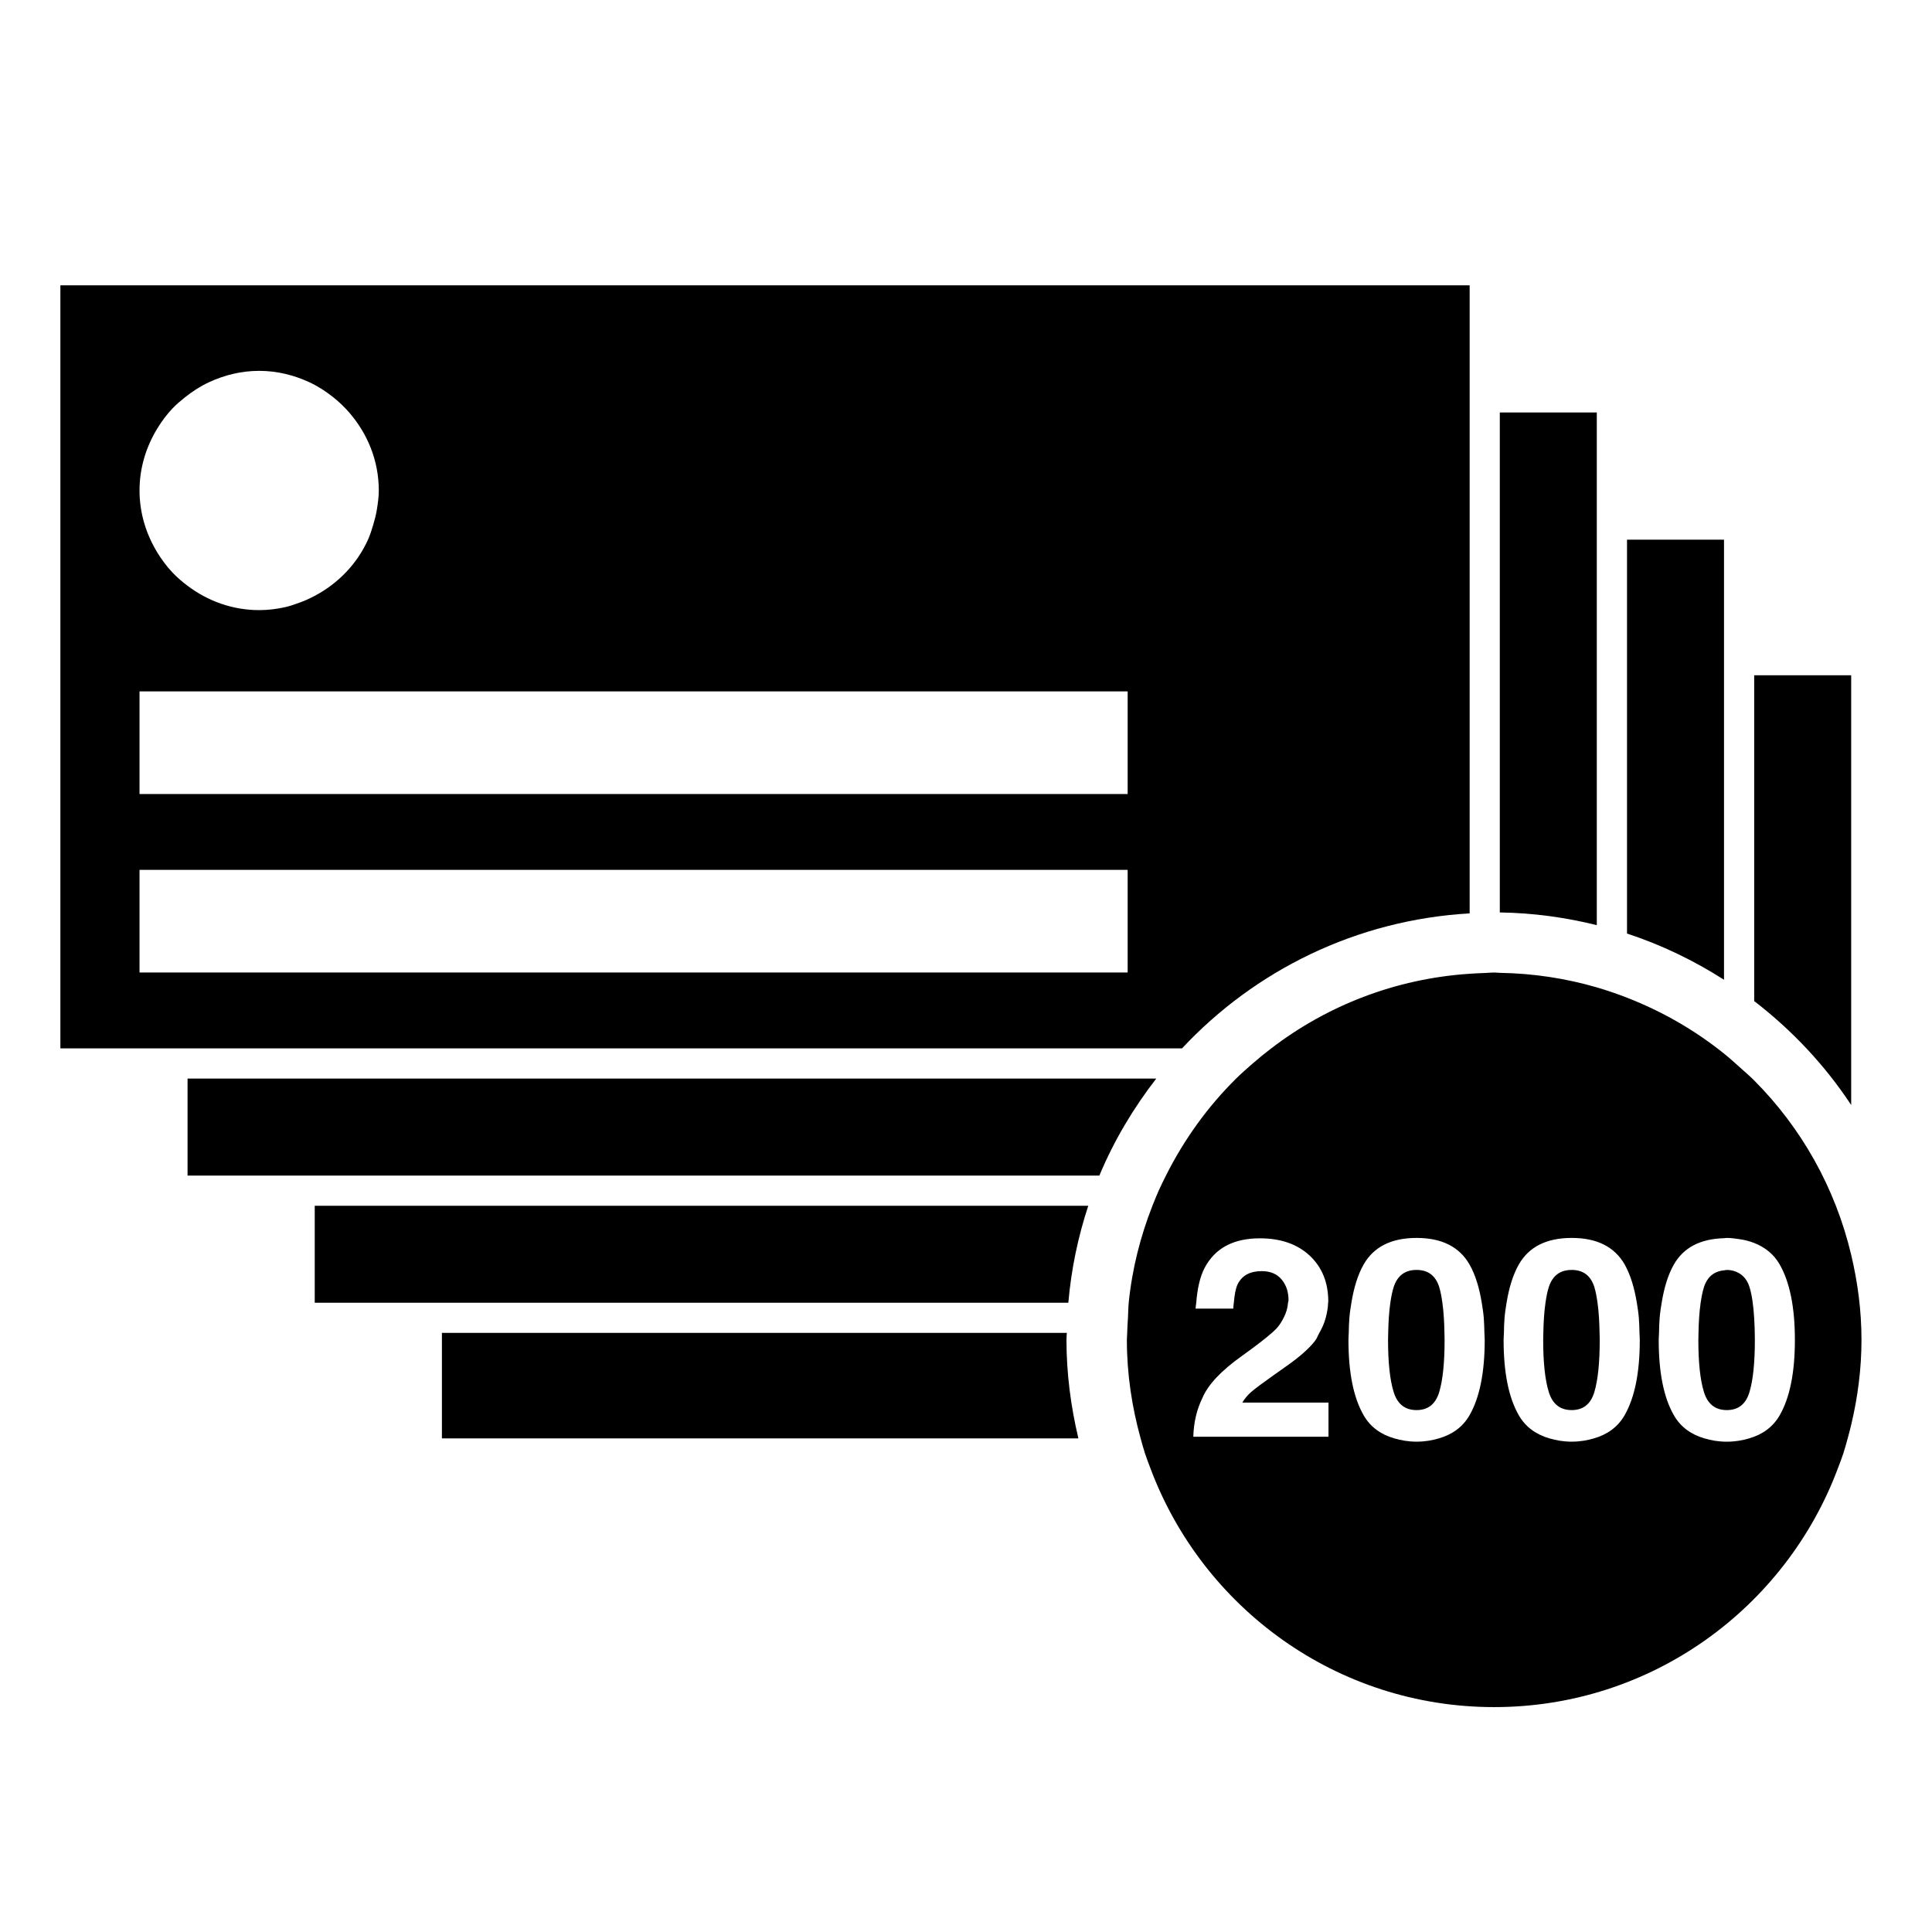
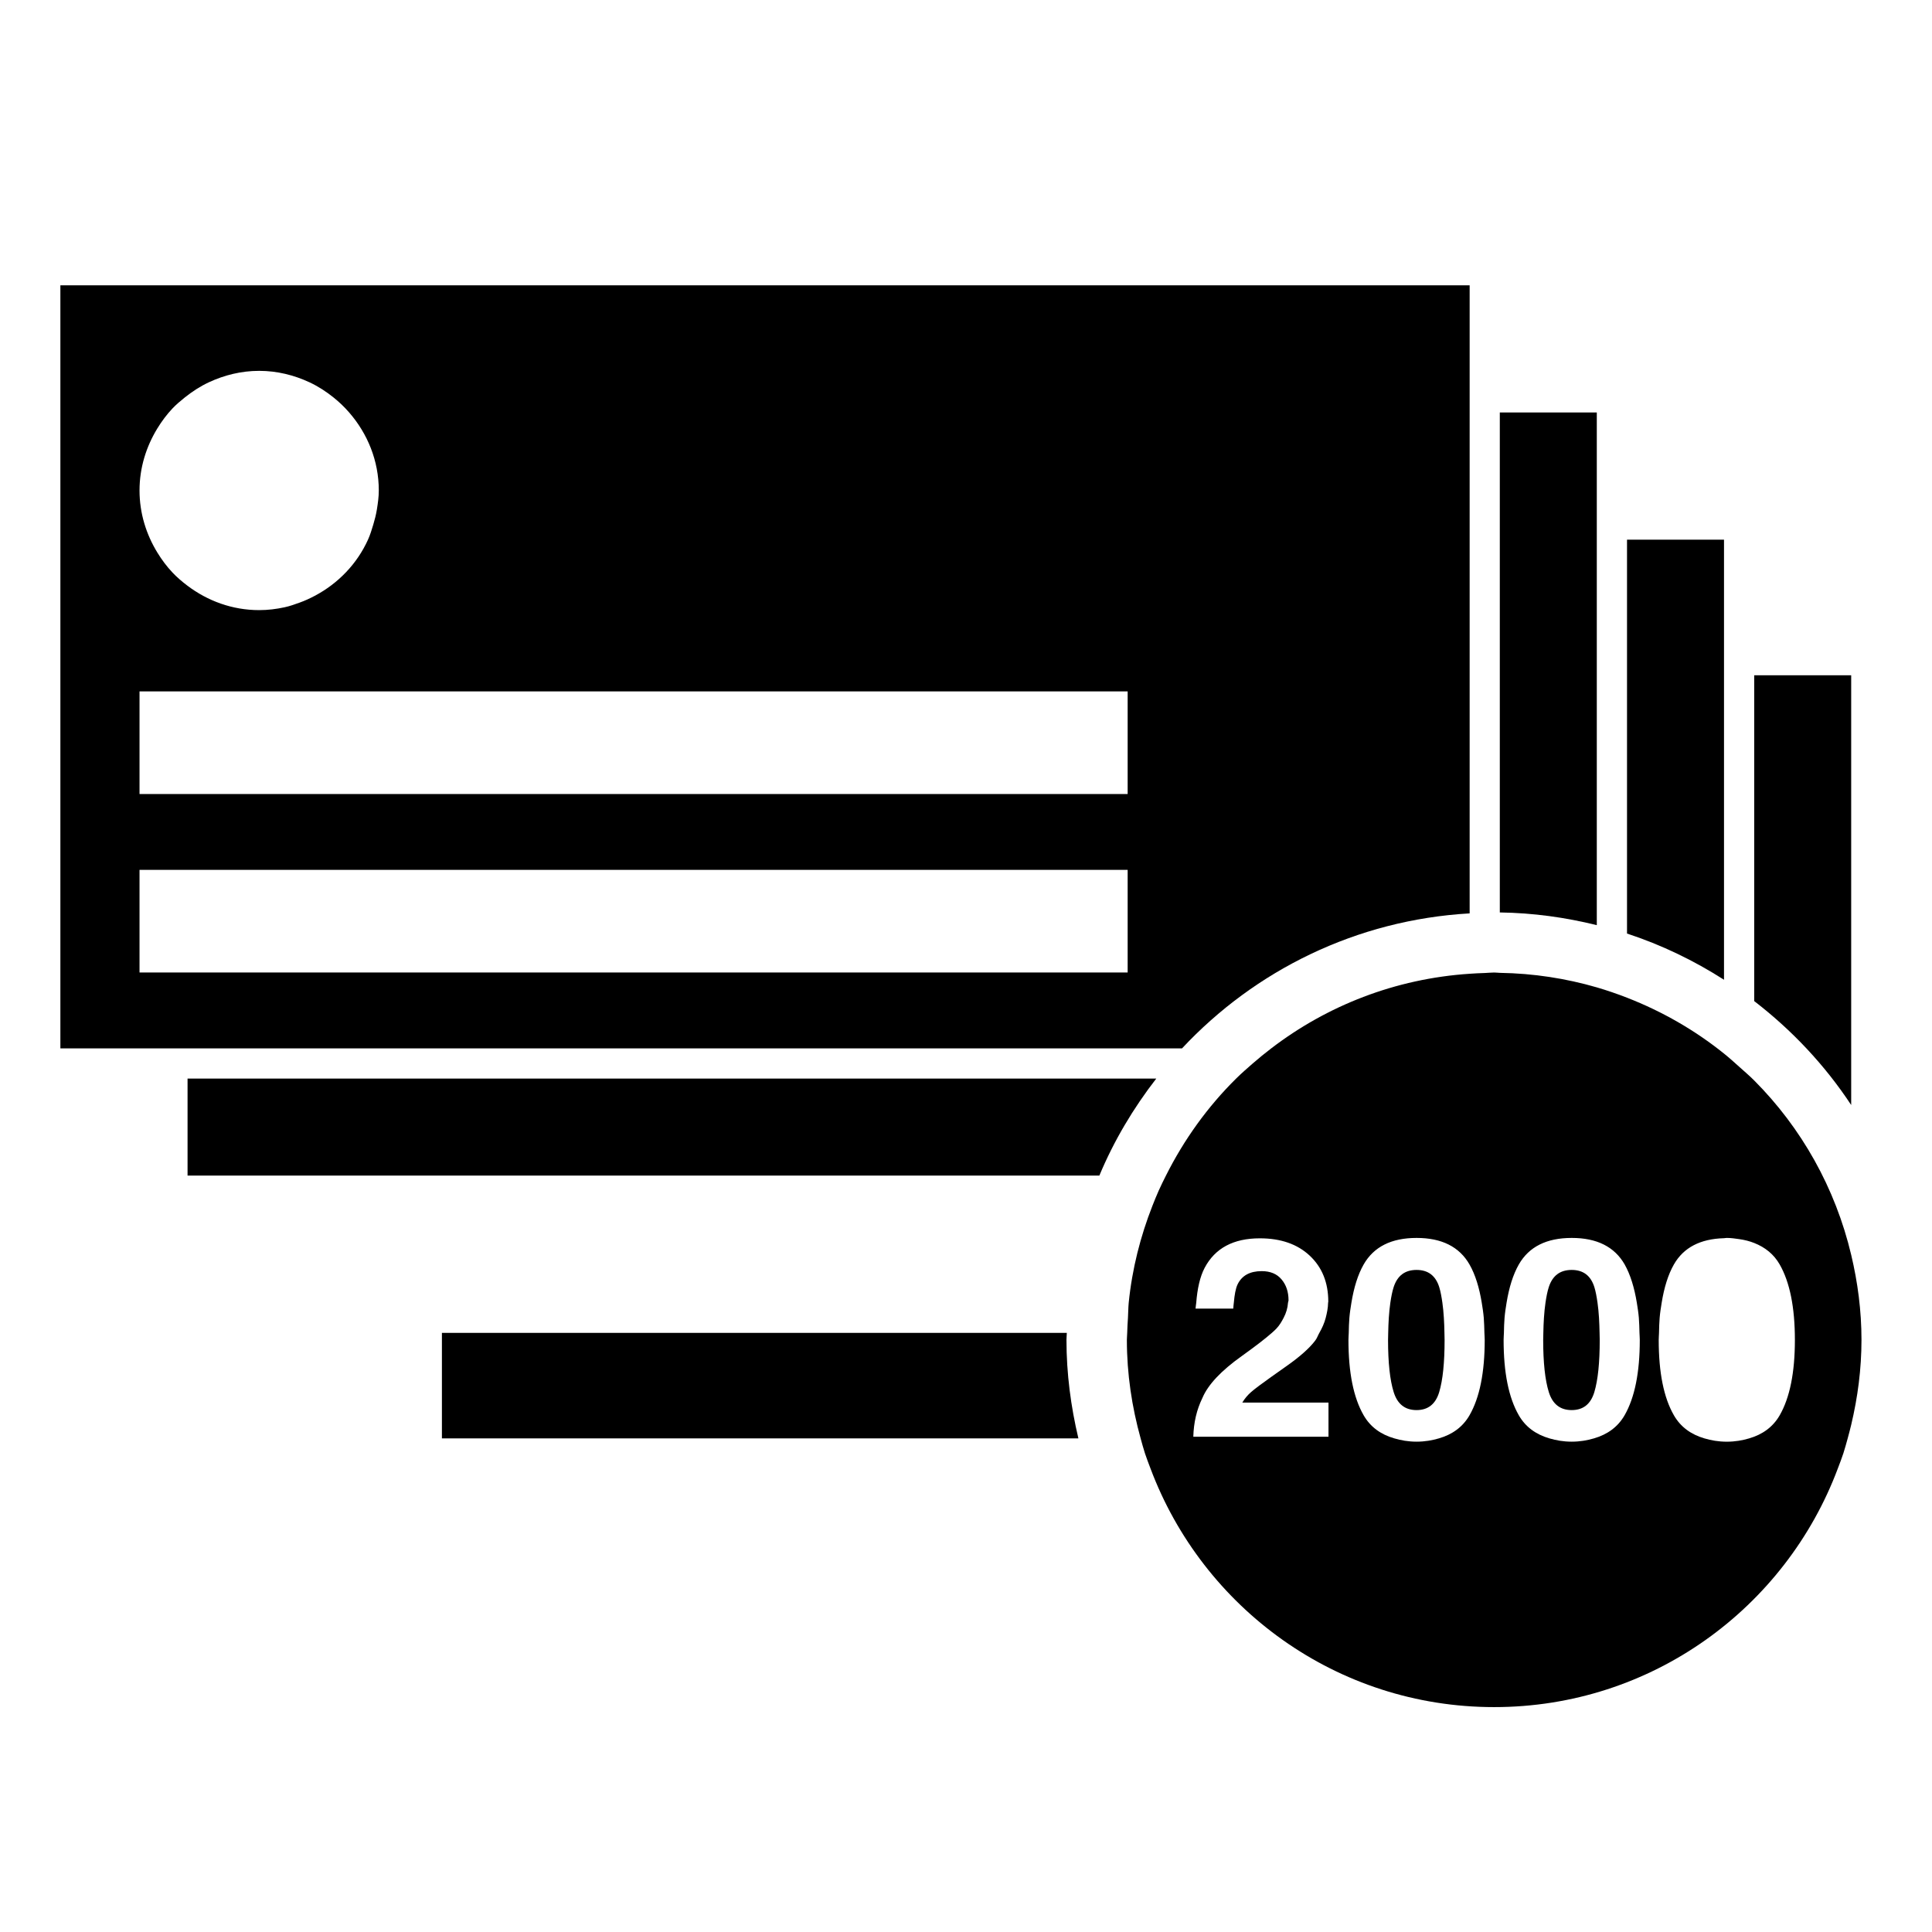
<svg xmlns="http://www.w3.org/2000/svg" version="1.1" id="Capa_1" x="0px" y="0px" width="64px" height="64px" viewBox="0 0 64 64" enable-background="new 0 0 64 64" xml:space="preserve">
  <g>
    <path d="M61.323,22.37H58.11v10.792c1.251,0.963,2.342,2.122,3.213,3.443V22.37z" />
    <path d="M14.639,44.155v3.493h21.084c-0.249-1.05-0.395-2.14-0.395-3.266c0-0.077,0.01-0.151,0.012-0.228H14.639z" />
-     <path d="M14.639,39.942h-0.5h-0.5h-3.213v3.213h3.213h0.5h0.5H35.39c0.096-1.113,0.322-2.188,0.661-3.213H14.639z" />
    <path d="M57.11,22.37v-0.5v-0.5v-3.493h-3.213v3.493v0.5v0.5v8.555c1.143,0.375,2.218,0.894,3.213,1.531V22.37z" />
    <path d="M38.303,35.729H14.639h-0.5h-0.5h-3.213h-0.5h-0.5H6.213v3.213h3.213h0.5h0.5h3.213h0.5h0.5h21.779   C36.902,37.783,37.544,36.709,38.303,35.729z" />
    <path d="M52.896,22.37v-0.5v-0.5v-3.493v-0.5v-0.5v-3.213h-3.213v3.213v0.5v0.5v3.493v0.5v0.5v7.856   c1.107,0.015,2.18,0.165,3.213,0.421V22.37z" />
    <path d="M2,34.729h3.213h0.5h0.5h3.213h0.5h0.5h3.213h0.5h0.5h24.517c2.414-2.583,5.774-4.257,9.528-4.472V22.37v-0.5v-0.5v-3.493   v-0.5v-0.5v-3.213v-0.5v-0.5V9.451H2V34.729z M5.213,14.191c0.145-0.237,0.31-0.459,0.5-0.66c0.127-0.134,0.268-0.252,0.413-0.368   c0.245-0.195,0.507-0.366,0.794-0.5c0.508-0.236,1.068-0.378,1.665-0.378s1.157,0.142,1.665,0.378   c0.287,0.134,0.55,0.305,0.794,0.5c0.189,0.151,0.363,0.317,0.522,0.5c0.604,0.695,0.982,1.592,0.982,2.585   c0,0.215-0.03,0.422-0.063,0.628c-0.028,0.172-0.07,0.336-0.119,0.5c-0.051,0.171-0.103,0.34-0.175,0.5   c-0.363,0.803-0.989,1.452-1.765,1.862c-0.161,0.085-0.326,0.162-0.5,0.224c-0.164,0.059-0.327,0.118-0.5,0.155   c-0.272,0.059-0.552,0.094-0.841,0.094c-0.894,0-1.709-0.307-2.372-0.806c-0.178-0.134-0.347-0.278-0.5-0.44   c-0.19-0.201-0.355-0.423-0.5-0.66c-0.368-0.601-0.591-1.301-0.591-2.058C4.622,15.492,4.845,14.792,5.213,14.191z M4.622,22.904   h0.591h0.5h0.5h3.213h0.5h0.5h3.213h0.5h0.5h22.716v3.399H14.639h-0.5h-0.5h-3.213h-0.5h-0.5H6.213h-0.5h-0.5H4.622V22.904z    M4.622,28.816h0.591h0.5h0.5h3.213h0.5h0.5h3.213h0.5h0.5h22.716v3.399H14.639h-0.5h-0.5h-3.213h-0.5h-0.5H6.213h-0.5h-0.5H4.622   V28.816z" />
    <path d="M47.676,46.113c0.119-0.398,0.178-0.974,0.178-1.726c0-0.083-0.003-0.154-0.005-0.232c-0.003-0.178-0.009-0.345-0.019-0.5   c-0.011-0.183-0.028-0.349-0.049-0.5c-0.028-0.198-0.061-0.377-0.105-0.519c-0.119-0.379-0.369-0.568-0.751-0.568   c-0.383,0-0.635,0.189-0.758,0.568c-0.046,0.141-0.081,0.32-0.11,0.519c-0.022,0.15-0.039,0.317-0.051,0.5   c-0.01,0.155-0.017,0.322-0.02,0.5c-0.001,0.078-0.005,0.149-0.005,0.232c0,0.752,0.062,1.328,0.186,1.726   c0.123,0.398,0.375,0.598,0.758,0.598C47.307,46.711,47.557,46.511,47.676,46.113z" />
-     <path d="M57.203,46.711c0.382,0,0.632-0.199,0.751-0.598s0.178-0.974,0.178-1.726c0-0.264-0.009-0.496-0.022-0.714   c-0.026-0.433-0.076-0.784-0.155-1.036c-0.069-0.22-0.188-0.368-0.345-0.46c-0.114-0.067-0.246-0.108-0.406-0.108   c-0.034,0-0.062,0.01-0.094,0.013c-0.327,0.031-0.552,0.211-0.664,0.556c-0.046,0.141-0.081,0.32-0.11,0.519   c-0.022,0.15-0.039,0.317-0.051,0.5c-0.01,0.155-0.017,0.322-0.02,0.5c-0.001,0.078-0.005,0.149-0.005,0.232   c0,0.752,0.062,1.328,0.186,1.726C56.568,46.511,56.82,46.711,57.203,46.711z" />
    <path d="M52.969,43.655c-0.011-0.183-0.028-0.349-0.049-0.5c-0.028-0.198-0.061-0.377-0.105-0.519   c-0.119-0.379-0.369-0.568-0.751-0.568c-0.383,0-0.635,0.189-0.758,0.568c-0.046,0.141-0.081,0.32-0.11,0.519   c-0.022,0.15-0.039,0.317-0.051,0.5c-0.01,0.155-0.017,0.322-0.02,0.5c-0.001,0.078-0.005,0.149-0.005,0.232   c0,0.752,0.062,1.328,0.186,1.726c0.123,0.398,0.375,0.598,0.758,0.598c0.382,0,0.632-0.199,0.751-0.598s0.178-0.974,0.178-1.726   c0-0.083-0.003-0.154-0.005-0.232C52.985,43.977,52.978,43.81,52.969,43.655z" />
    <path d="M49.495,32.216c-0.105,0-0.207,0.013-0.311,0.016c-0.168,0.004-0.334,0.014-0.5,0.025   c-2.465,0.163-4.726,1.057-6.573,2.472c-0.21,0.161-0.414,0.326-0.613,0.5c-0.187,0.163-0.374,0.326-0.55,0.5   c-0.942,0.93-1.724,2.018-2.324,3.213c-0.083,0.165-0.165,0.331-0.241,0.5c-0.073,0.165-0.141,0.332-0.207,0.5   c-0.398,1.013-0.673,2.088-0.786,3.213c-0.016,0.164-0.015,0.333-0.025,0.5c-0.01,0.166-0.022,0.332-0.025,0.5   c-0.001,0.077-0.011,0.151-0.011,0.228c0,1.133,0.167,2.225,0.456,3.266c0.047,0.168,0.091,0.336,0.145,0.5   c0.055,0.169,0.121,0.334,0.183,0.5c1.73,4.612,6.166,7.901,11.383,7.901s9.653-3.289,11.383-7.901   c0.062-0.166,0.128-0.331,0.183-0.5c0.054-0.165,0.098-0.333,0.145-0.5c0.042-0.151,0.081-0.304,0.118-0.457   c0.214-0.903,0.339-1.84,0.339-2.808s-0.125-1.905-0.339-2.808c-0.526-2.224-1.652-4.217-3.213-5.782   c-0.159-0.16-0.332-0.306-0.5-0.457c-0.164-0.148-0.328-0.296-0.5-0.434c-0.961-0.773-2.044-1.397-3.213-1.852   c-0.165-0.064-0.331-0.126-0.5-0.183c-0.166-0.056-0.331-0.11-0.5-0.159c-1.022-0.297-2.099-0.465-3.213-0.482   C49.62,32.225,49.558,32.216,49.495,32.216z M42.282,44.012c0.107-0.114,0.176-0.235,0.24-0.358c0.084-0.159,0.133-0.326,0.145-0.5   c0.002-0.028,0.017-0.053,0.017-0.081c0-0.277-0.076-0.507-0.23-0.69c-0.153-0.184-0.373-0.275-0.658-0.275   c-0.392,0-0.657,0.146-0.799,0.438c-0.065,0.134-0.102,0.349-0.125,0.609c-0.006,0.067-0.016,0.119-0.019,0.194h-1.249   c0.003-0.072,0.018-0.126,0.023-0.194c0.036-0.461,0.121-0.856,0.278-1.155c0.344-0.652,0.953-0.979,1.829-0.979   c0.693,0,1.244,0.192,1.653,0.575c0.409,0.384,0.614,0.891,0.614,1.523c0,0.013-0.005,0.023-0.006,0.036   c-0.003,0.175-0.038,0.339-0.079,0.5c-0.045,0.176-0.121,0.341-0.212,0.5c-0.048,0.084-0.076,0.176-0.137,0.255   c-0.19,0.25-0.502,0.528-0.936,0.834l-0.516,0.365c-0.322,0.229-0.543,0.394-0.662,0.497c-0.119,0.102-0.219,0.221-0.3,0.356h2.855   v1.132H39.53c0.012-0.469,0.112-0.898,0.302-1.286c0.184-0.437,0.617-0.898,1.3-1.385c0.461-0.33,0.791-0.585,0.999-0.769   C42.19,44.102,42.243,44.053,42.282,44.012z M45.172,46.882c-0.336-0.583-0.503-1.415-0.503-2.495c0-0.082,0.008-0.153,0.01-0.232   c0.004-0.171,0.007-0.343,0.021-0.5c0.015-0.178,0.041-0.339,0.067-0.5c0.082-0.501,0.213-0.93,0.406-1.268   c0.335-0.586,0.919-0.879,1.753-0.879c0.833,0,1.417,0.293,1.753,0.879c0.193,0.338,0.324,0.767,0.406,1.268   c0.026,0.161,0.052,0.322,0.067,0.5c0.013,0.157,0.016,0.33,0.021,0.5c0.002,0.079,0.01,0.15,0.01,0.232   c0,1.08-0.168,1.912-0.503,2.495c-0.224,0.389-0.569,0.637-1.014,0.766c-0.222,0.065-0.462,0.109-0.739,0.109   c-0.278,0-0.517-0.044-0.739-0.109C45.74,47.519,45.395,47.271,45.172,46.882z M55.45,41.887c0.321-0.563,0.878-0.848,1.659-0.87   c0.033-0.001,0.06-0.009,0.094-0.009c0.146,0,0.275,0.021,0.406,0.039c0.182,0.025,0.348,0.068,0.5,0.128   c0.363,0.143,0.651,0.372,0.846,0.713c0.335,0.587,0.503,1.42,0.503,2.5c0,1.08-0.168,1.912-0.503,2.495   c-0.224,0.389-0.569,0.637-1.014,0.766c-0.222,0.065-0.462,0.109-0.739,0.109c-0.278,0-0.517-0.044-0.739-0.109   c-0.445-0.13-0.79-0.377-1.013-0.766c-0.336-0.583-0.503-1.415-0.503-2.495c0-0.082,0.008-0.153,0.01-0.232   c0.004-0.171,0.007-0.343,0.021-0.5c0.015-0.178,0.041-0.339,0.067-0.5C55.126,42.654,55.257,42.225,55.45,41.887z M54.222,43.155   c0.026,0.161,0.052,0.322,0.067,0.5c0.013,0.157,0.016,0.33,0.021,0.5c0.002,0.079,0.01,0.15,0.01,0.232   c0,1.08-0.168,1.912-0.503,2.495c-0.224,0.389-0.569,0.637-1.014,0.766c-0.222,0.065-0.462,0.109-0.739,0.109   c-0.278,0-0.517-0.044-0.739-0.109c-0.445-0.13-0.79-0.377-1.013-0.766c-0.336-0.583-0.503-1.415-0.503-2.495   c0-0.082,0.008-0.153,0.01-0.232c0.004-0.171,0.007-0.343,0.021-0.5c0.015-0.178,0.041-0.339,0.067-0.5   c0.082-0.501,0.213-0.93,0.406-1.268c0.335-0.586,0.919-0.879,1.753-0.879c0.833,0,1.417,0.293,1.753,0.879   C54.009,42.225,54.14,42.654,54.222,43.155z" />
  </g>
</svg>